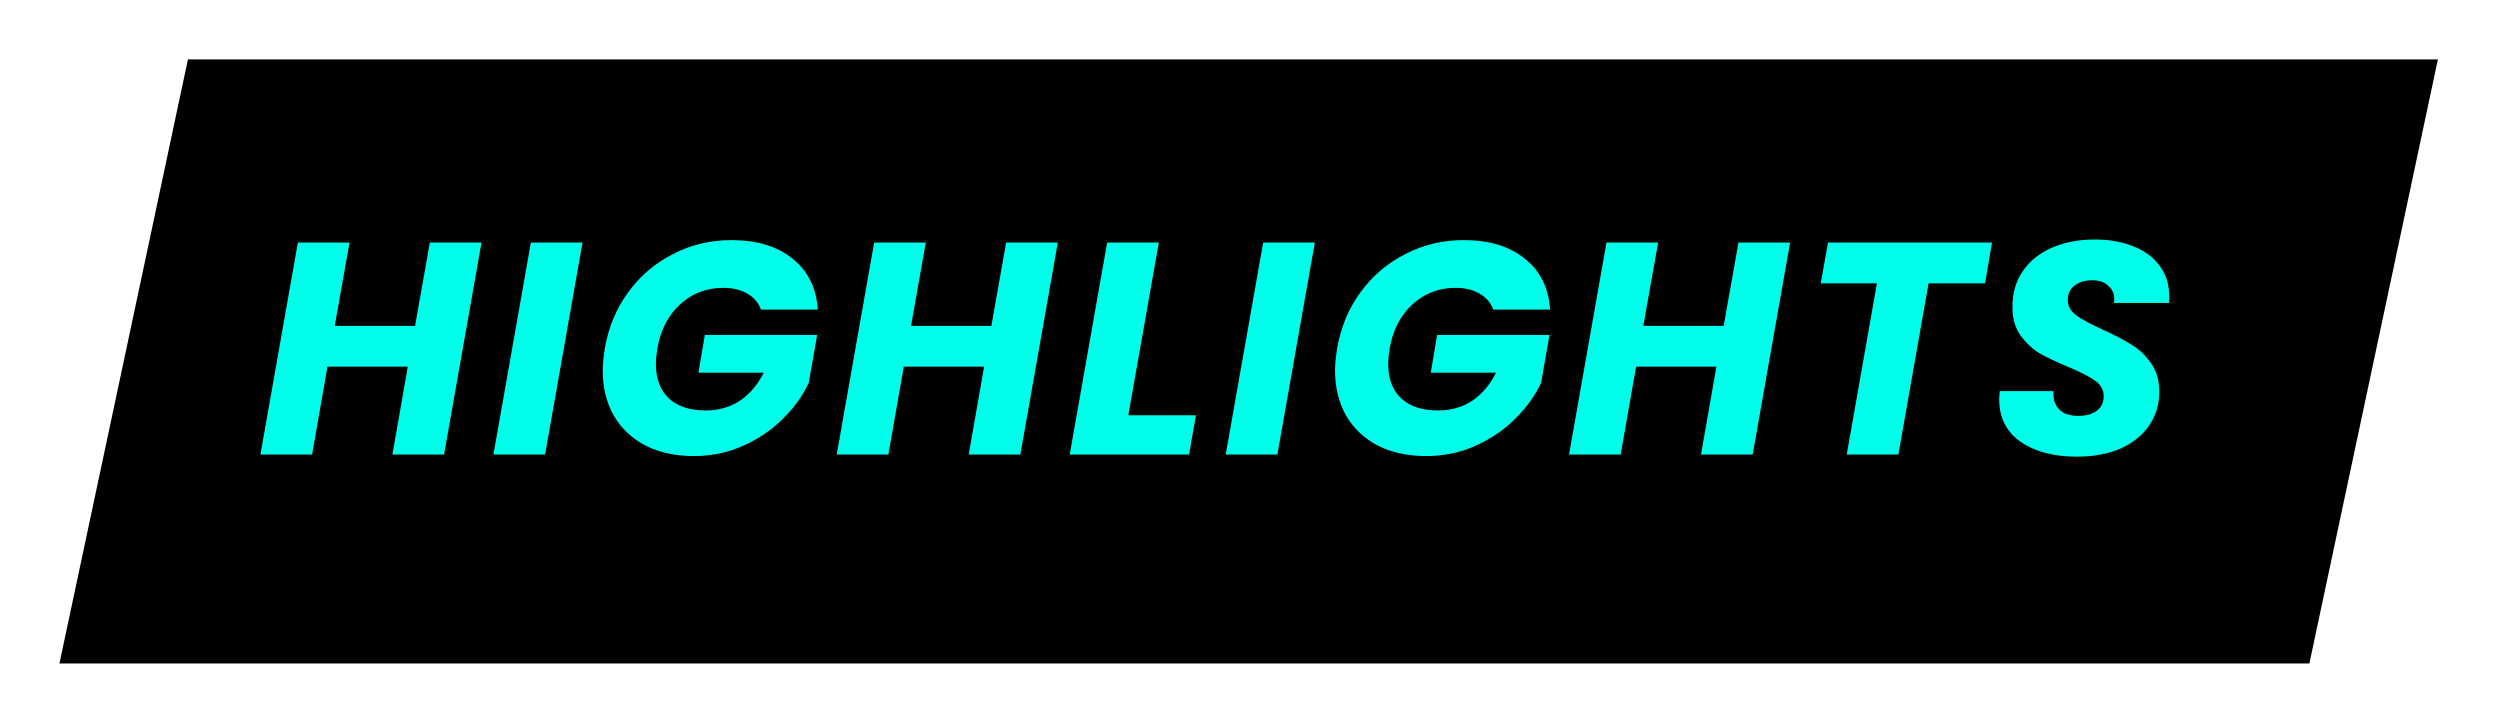
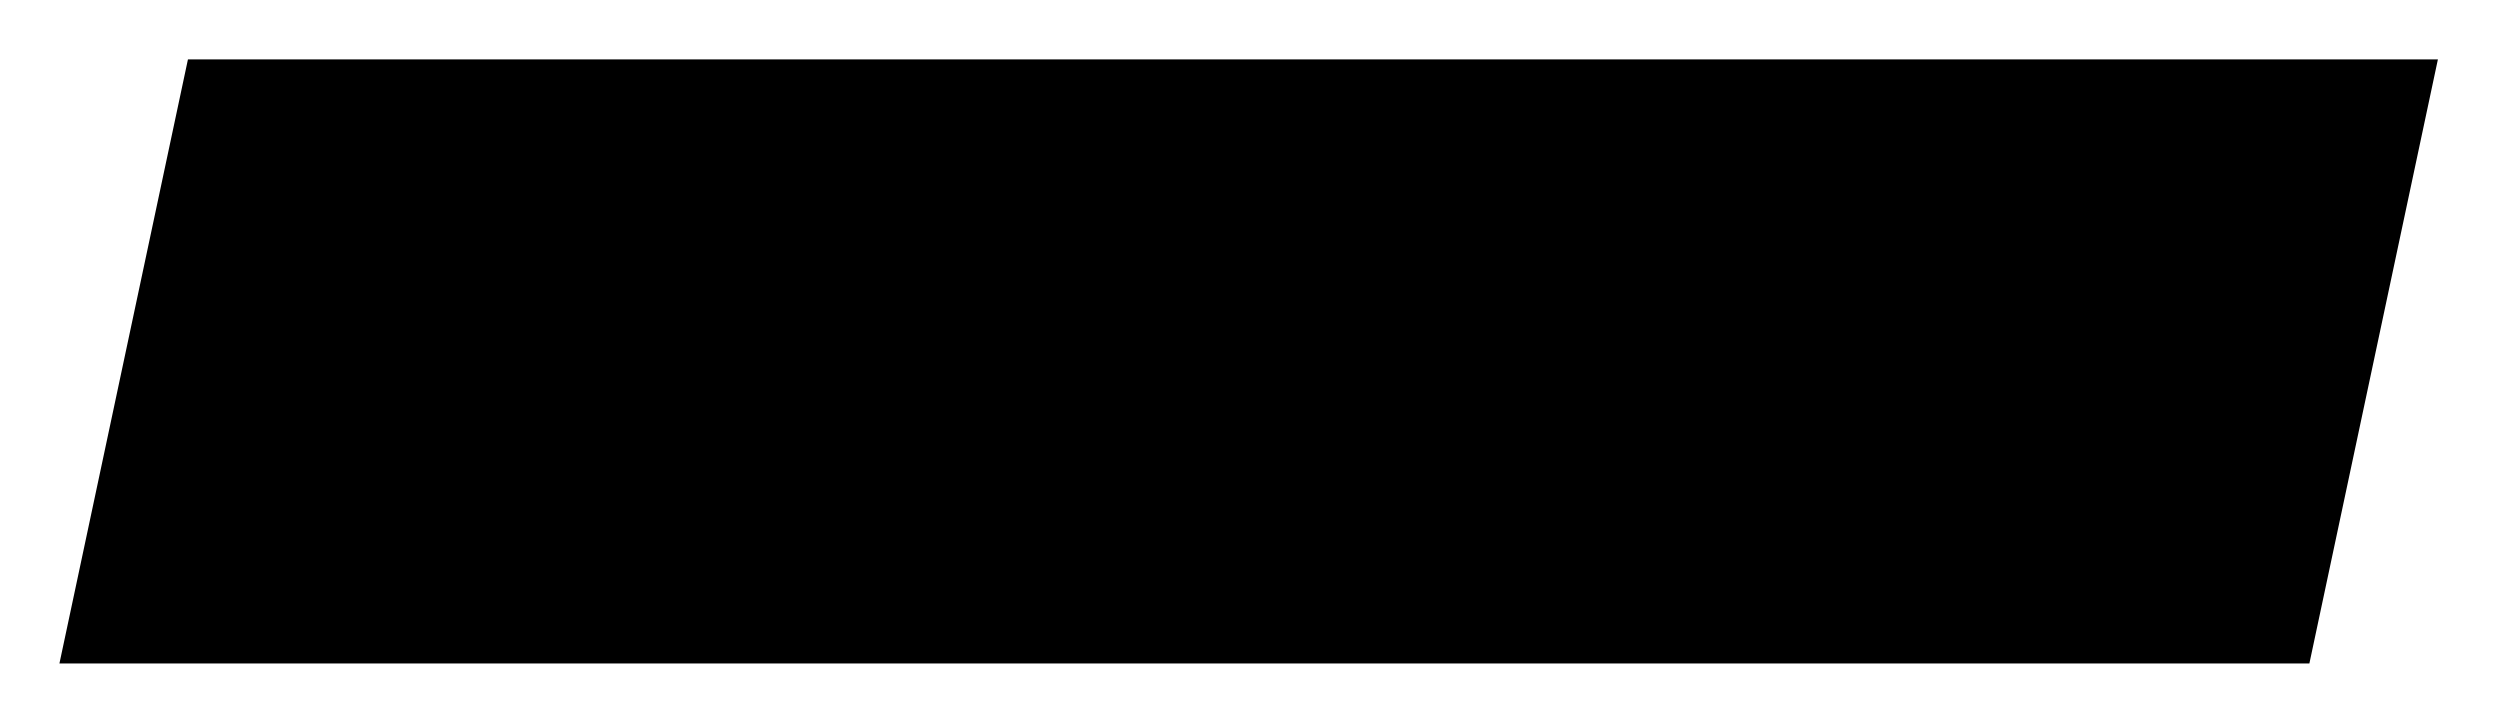
<svg xmlns="http://www.w3.org/2000/svg" width="165" height="48" viewBox="0 0 165 48" fill="none">
  <g filter="url(#filter0_d_22891_42841)">
    <path d="M11.482 3H159.979L151.497 42.868H3L11.482 3Z" fill="black" />
  </g>
  <g filter="url(#filter1_d_22891_42841)">
-     <path d="M31.779 16.006L29.308 30H25.899L26.916 24.199H21.613L20.597 30H17.188L19.66 16.006H23.069L22.092 21.508H27.394L28.371 16.006H31.779ZM38.446 16.006L35.974 30H32.566L35.038 16.006H38.446ZM39.92 22.983C40.159 21.601 40.671 20.372 41.455 19.296C42.252 18.206 43.242 17.362 44.425 16.764C45.608 16.153 46.89 15.847 48.272 15.847C49.947 15.847 51.289 16.252 52.299 17.063C53.322 17.874 53.88 18.997 53.973 20.432H50.226C50.053 19.967 49.747 19.614 49.309 19.375C48.883 19.123 48.358 18.997 47.734 18.997C46.631 18.997 45.681 19.362 44.883 20.093C44.099 20.811 43.601 21.774 43.388 22.983C43.322 23.382 43.289 23.727 43.289 24.02C43.289 25.003 43.574 25.761 44.146 26.292C44.717 26.824 45.528 27.09 46.578 27.09C47.428 27.09 48.179 26.877 48.83 26.452C49.481 26.013 50.006 25.395 50.405 24.598H46.099L46.518 22.106H53.933L53.375 25.276C52.977 26.126 52.405 26.917 51.661 27.648C50.93 28.379 50.059 28.97 49.05 29.422C48.039 29.874 46.95 30.1 45.78 30.1C44.571 30.1 43.508 29.867 42.591 29.402C41.687 28.924 40.99 28.259 40.498 27.409C40.02 26.558 39.78 25.568 39.78 24.439C39.78 24.053 39.827 23.568 39.92 22.983ZM69.815 16.006L67.343 30H63.934L64.951 24.199H59.649L58.632 30H55.223L57.695 16.006H61.104L60.127 21.508H65.43L66.406 16.006H69.815ZM74.468 27.409H78.933L78.475 30H70.601L73.073 16.006H76.482L74.468 27.409ZM86.779 16.006L84.307 30H80.898L83.37 16.006H86.779ZM88.252 22.983C88.492 21.601 89.003 20.372 89.787 19.296C90.585 18.206 91.575 17.362 92.757 16.764C93.94 16.153 95.222 15.847 96.605 15.847C98.279 15.847 99.621 16.252 100.631 17.063C101.654 17.874 102.213 18.997 102.306 20.432H98.558C98.385 19.967 98.08 19.614 97.641 19.375C97.216 19.123 96.691 18.997 96.066 18.997C94.963 18.997 94.013 19.362 93.216 20.093C92.432 20.811 91.933 21.774 91.721 22.983C91.654 23.382 91.621 23.727 91.621 24.02C91.621 25.003 91.907 25.761 92.478 26.292C93.05 26.824 93.86 27.09 94.91 27.09C95.761 27.09 96.511 26.877 97.163 26.452C97.814 26.013 98.339 25.395 98.737 24.598H94.432L94.85 22.106H102.266L101.708 25.276C101.309 26.126 100.737 26.917 99.993 27.648C99.262 28.379 98.392 28.97 97.382 29.422C96.372 29.874 95.282 30.1 94.113 30.1C92.903 30.1 91.84 29.867 90.923 29.402C90.02 28.924 89.322 28.259 88.83 27.409C88.352 26.558 88.113 25.568 88.113 24.439C88.113 24.053 88.159 23.568 88.252 22.983ZM118.147 16.006L115.676 30H112.267L113.283 24.199H107.981L106.964 30H103.556L106.028 16.006H109.436L108.459 21.508H113.762L114.739 16.006H118.147ZM131.472 16.006L131.013 18.698H127.286L125.292 30H121.884L123.877 18.698H120.17L120.648 16.006H131.472ZM137.07 30.14C135.555 30.14 134.319 29.814 133.362 29.163C132.419 28.498 131.947 27.561 131.947 26.352C131.947 26.233 131.96 26.053 131.987 25.814H135.535C135.495 26.319 135.615 26.718 135.894 27.01C136.173 27.302 136.598 27.448 137.169 27.448C137.688 27.448 138.093 27.335 138.385 27.11C138.691 26.884 138.844 26.565 138.844 26.153C138.844 25.727 138.651 25.382 138.266 25.116C137.894 24.85 137.309 24.551 136.512 24.219C135.741 23.9 135.11 23.601 134.618 23.322C134.14 23.03 133.721 22.638 133.362 22.146C133.003 21.654 132.824 21.036 132.824 20.292C132.811 19.375 133.036 18.578 133.502 17.9C133.967 17.222 134.611 16.704 135.435 16.345C136.259 15.987 137.203 15.807 138.266 15.807C139.223 15.807 140.073 15.96 140.817 16.266C141.562 16.558 142.14 16.99 142.552 17.561C142.964 18.119 143.17 18.784 143.17 19.555C143.17 19.754 143.163 19.9 143.15 19.993H139.522C139.535 19.94 139.542 19.86 139.542 19.754C139.542 19.382 139.409 19.083 139.143 18.857C138.89 18.618 138.538 18.498 138.086 18.498C137.608 18.498 137.216 18.618 136.91 18.857C136.618 19.083 136.472 19.395 136.472 19.794C136.472 20.193 136.658 20.532 137.03 20.811C137.402 21.076 137.98 21.389 138.764 21.747C139.548 22.106 140.186 22.439 140.678 22.744C141.183 23.05 141.615 23.462 141.973 23.98C142.332 24.485 142.512 25.11 142.512 25.854C142.512 26.678 142.292 27.415 141.854 28.066C141.415 28.718 140.784 29.229 139.96 29.601C139.136 29.96 138.173 30.14 137.07 30.14Z" fill="#00FFEA" />
-   </g>
+     </g>
  <defs>
    <filter id="filter0_d_22891_42841" x="0.233" y="0.233" width="164.358" height="47.247" filterUnits="userSpaceOnUse" color-interpolation-filters="sRGB">
      <feFlood flood-opacity="0" result="BackgroundImageFix" />
      <feColorMatrix in="SourceAlpha" type="matrix" values="0 0 0 0 0 0 0 0 0 0 0 0 0 0 0 0 0 0 127 0" result="hardAlpha" />
      <feOffset dx="0.922" dy="0.922" />
      <feGaussianBlur stdDeviation="1.845" />
      <feComposite in2="hardAlpha" operator="out" />
      <feColorMatrix type="matrix" values="0 0 0 0 0 0 0 0 0 0.875 0 0 0 0 1 0 0 0 0.6 0" />
      <feBlend mode="normal" in2="BackgroundImageFix" result="effect1_dropShadow_22891_42841" />
      <feBlend mode="normal" in="SourceGraphic" in2="effect1_dropShadow_22891_42841" result="shape" />
    </filter>
    <filter id="filter1_d_22891_42841" x="13.201" y="11.818" width="133.956" height="22.309" filterUnits="userSpaceOnUse" color-interpolation-filters="sRGB">
      <feFlood flood-opacity="0" result="BackgroundImageFix" />
      <feColorMatrix in="SourceAlpha" type="matrix" values="0 0 0 0 0 0 0 0 0 0 0 0 0 0 0 0 0 0 127 0" result="hardAlpha" />
      <feOffset />
      <feGaussianBlur stdDeviation="1.993" />
      <feComposite in2="hardAlpha" operator="out" />
      <feColorMatrix type="matrix" values="0 0 0 0 0 0 0 0 0 0 0 0 0 0 0 0 0 0 0.9 0" />
      <feBlend mode="normal" in2="BackgroundImageFix" result="effect1_dropShadow_22891_42841" />
      <feBlend mode="normal" in="SourceGraphic" in2="effect1_dropShadow_22891_42841" result="shape" />
    </filter>
  </defs>
</svg>